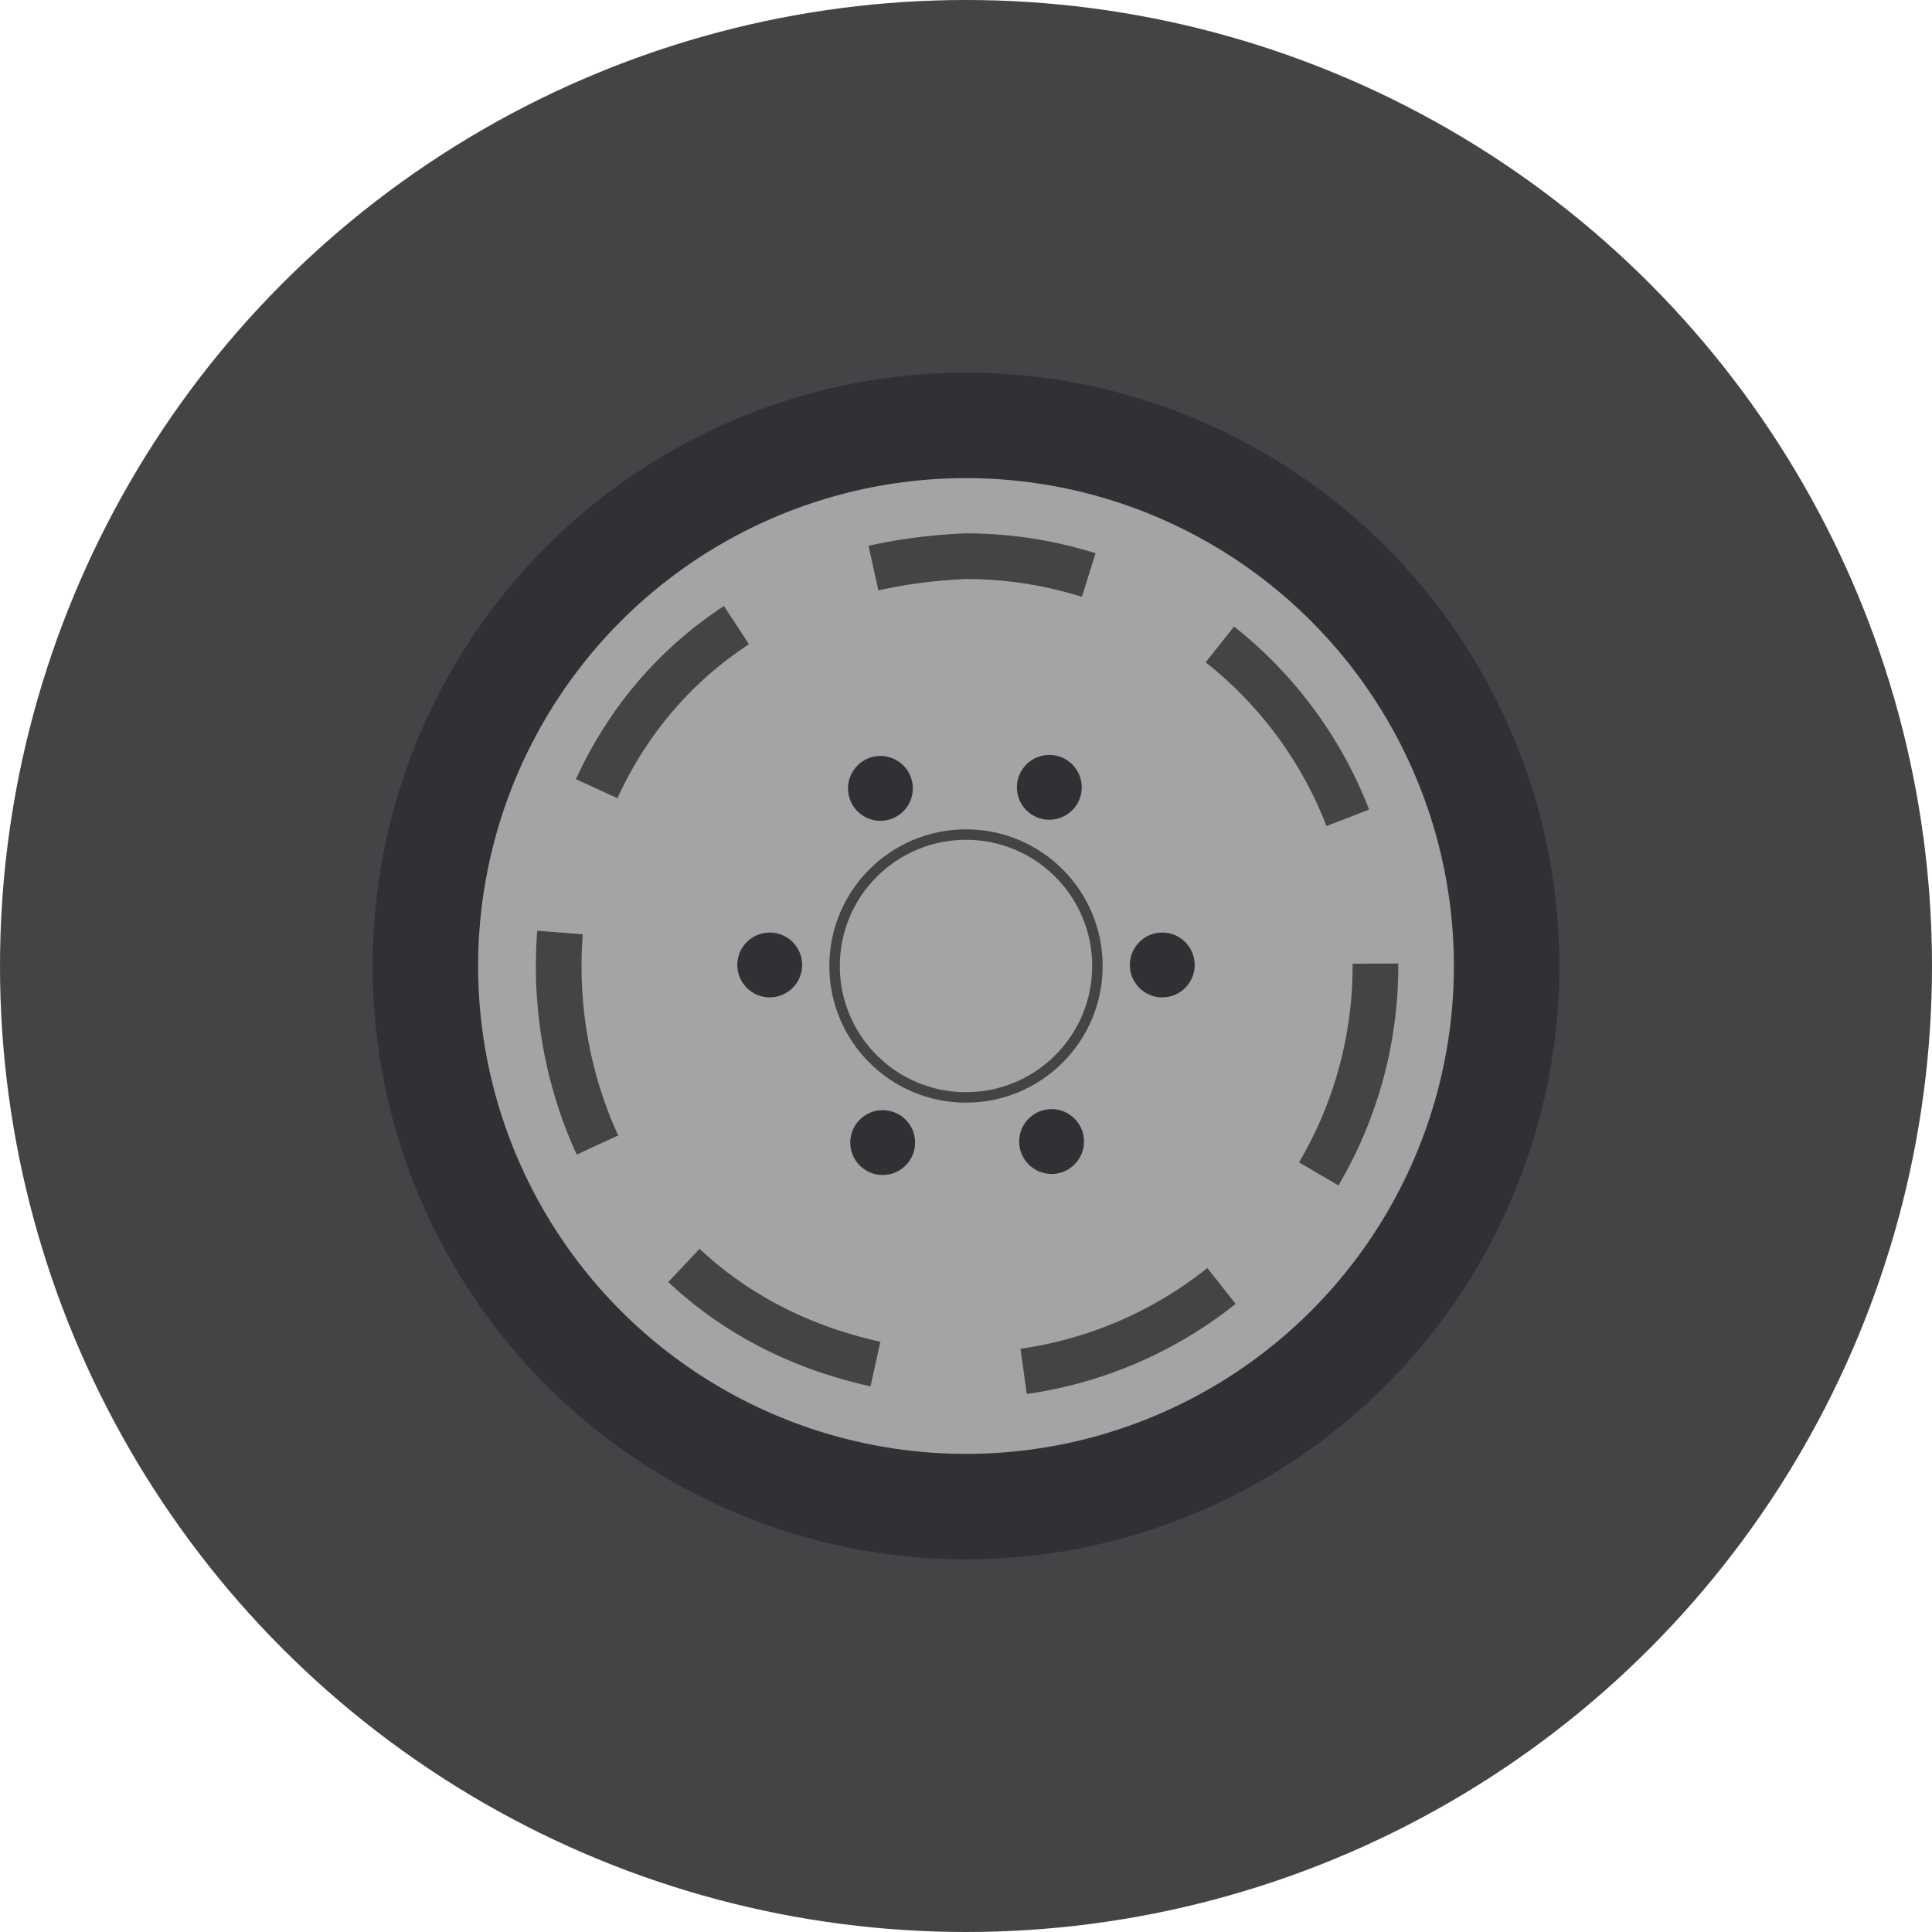
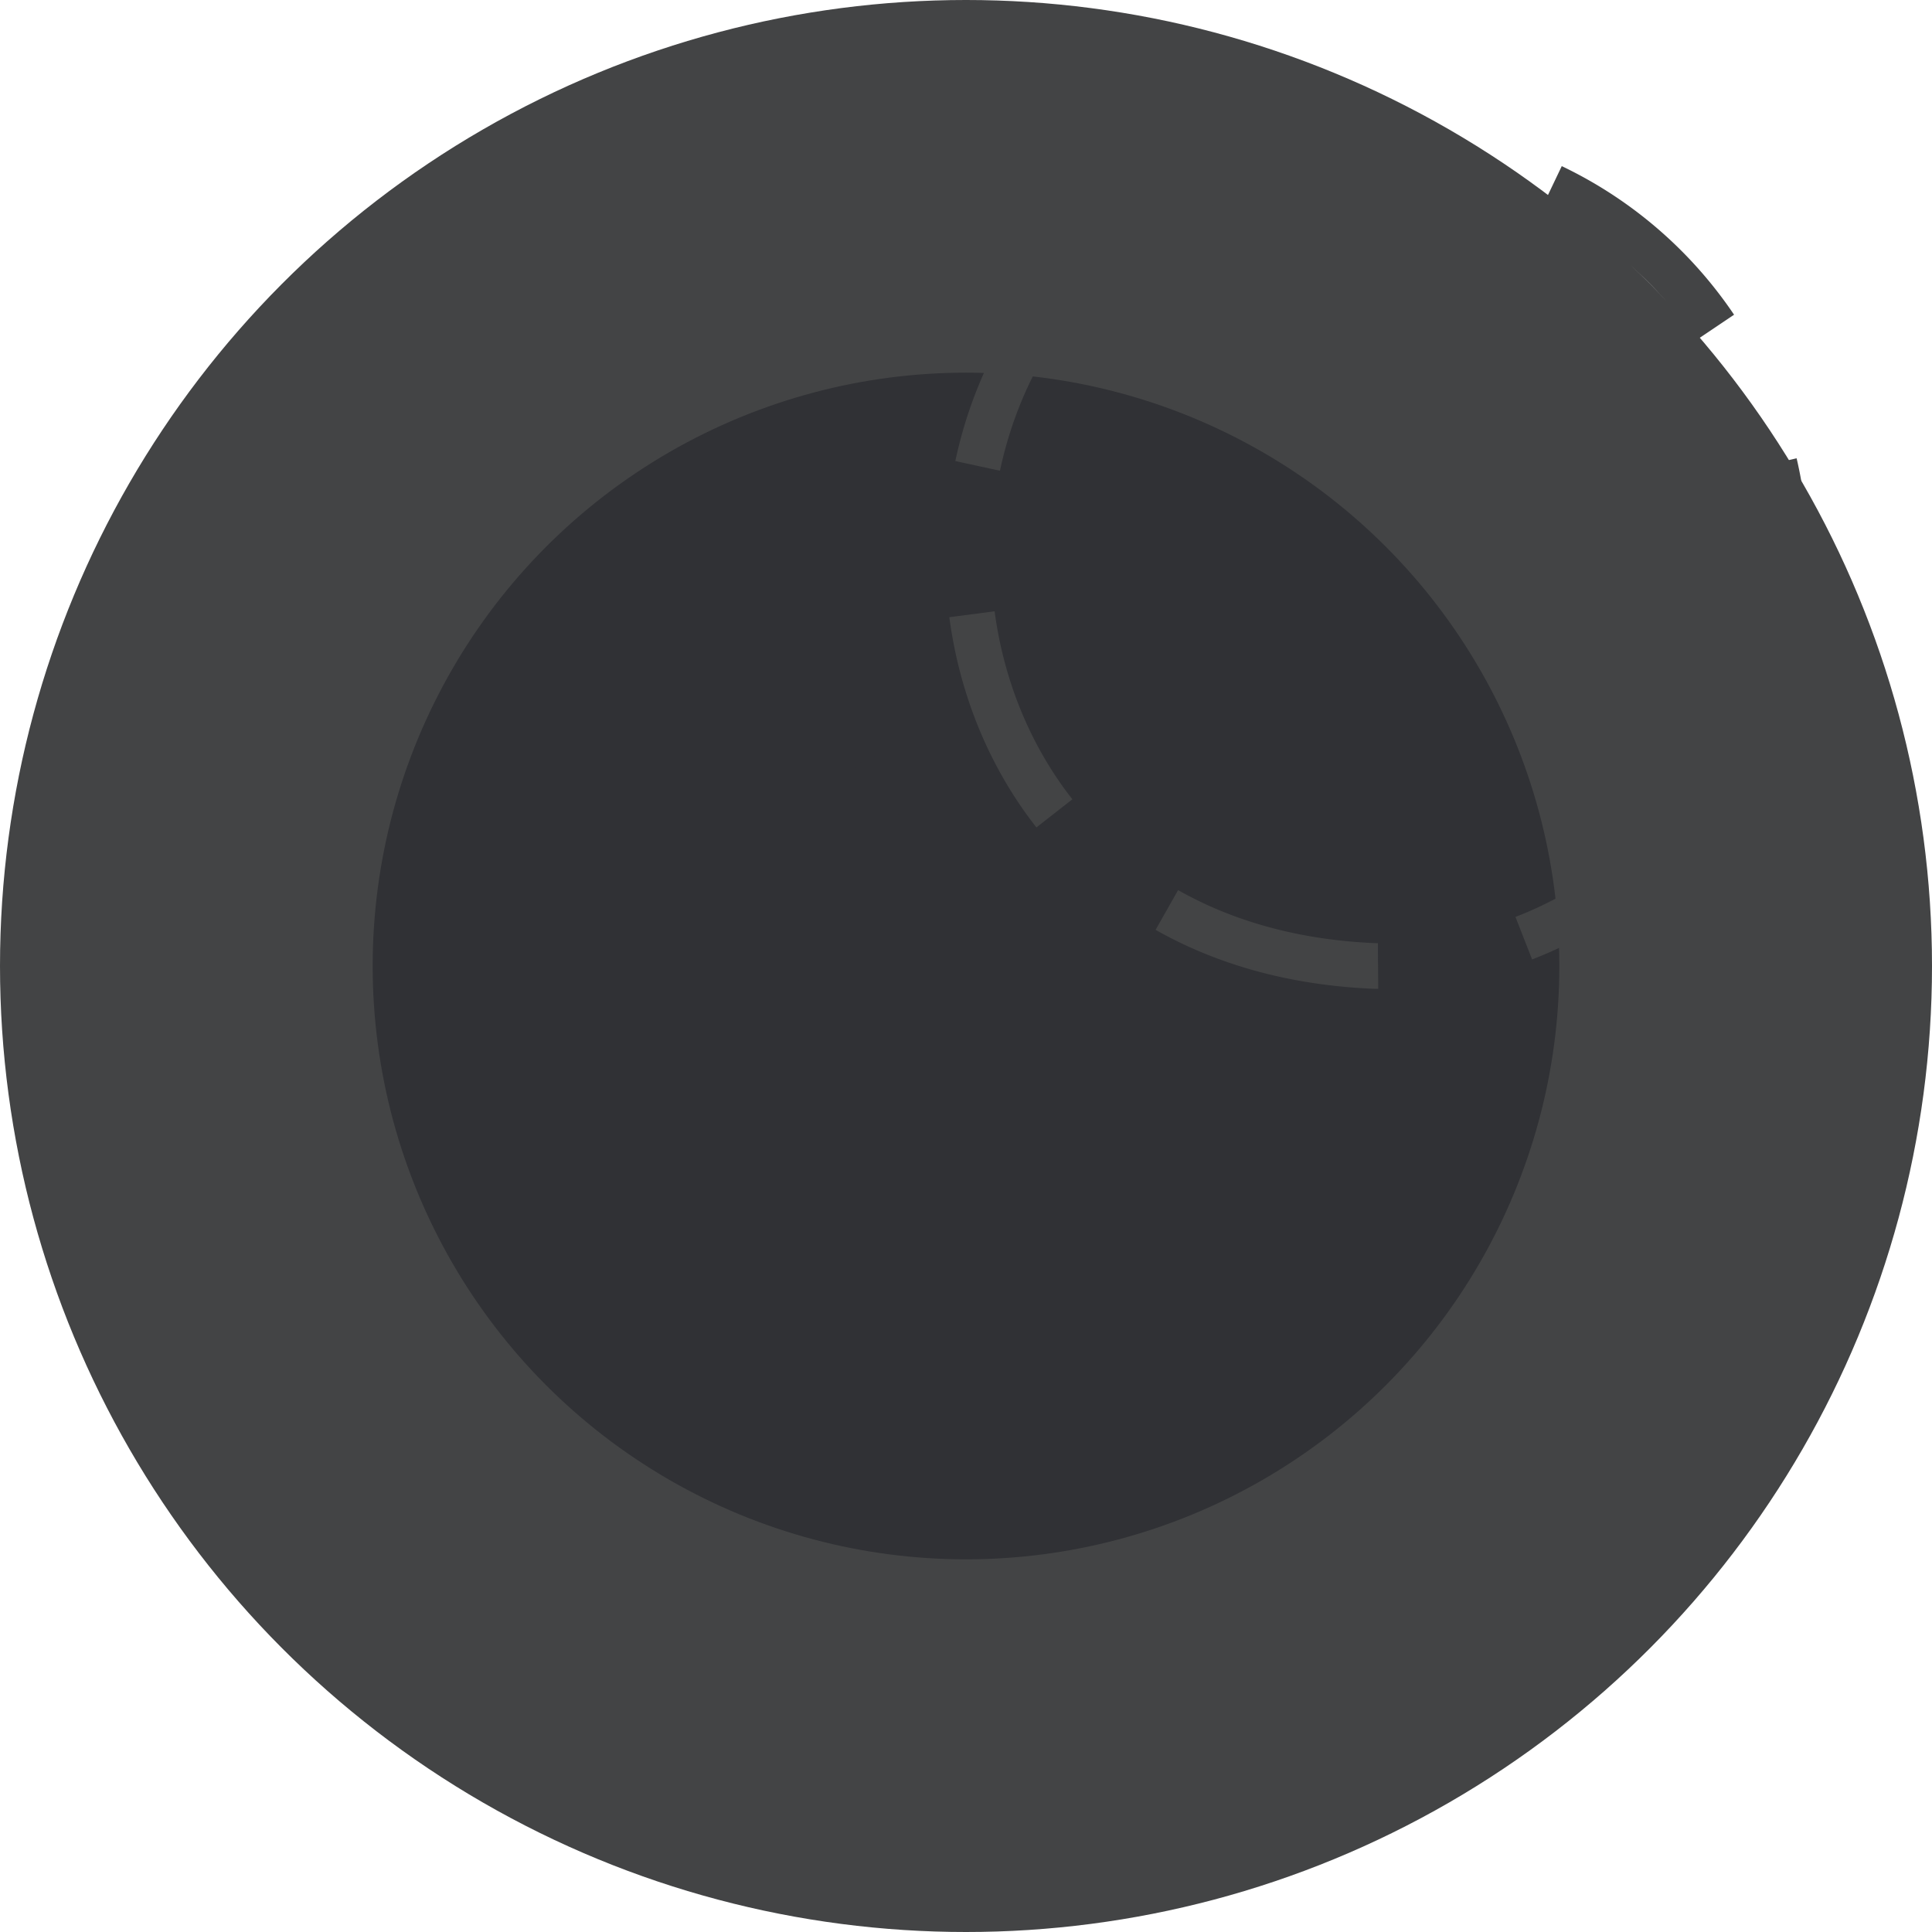
<svg xmlns="http://www.w3.org/2000/svg" viewBox="0 0 110.84 110.84">
  <defs>
    <style>.cls-1{fill:#434445;}.cls-2{fill:#303135;}.cls-3{fill:#a5a4a5;}.cls-4,.cls-5{fill:none;stroke:#434445;stroke-miterlimit:10;}.cls-4{stroke-width:0.6px;}.cls-5{stroke-width:2.62px;stroke-dasharray:12.51 8.56;}</style>
  </defs>
  <g id="Laag_2" data-name="Laag 2">
    <g id="scene_8" data-name="scene 8">
      <circle class="cls-1" cx="55.42" cy="55.42" r="55.42" />
      <circle class="cls-2" cx="55.42" cy="55.42" r="34.04" />
-       <circle class="cls-3" cx="55.42" cy="55.42" r="27.99" />
-       <circle class="cls-4" cx="55.42" cy="55.42" r="7.54" />
      <circle class="cls-2" cx="60.2" cy="45.17" r="1.86" />
      <circle class="cls-2" cx="50.64" cy="65.55" r="1.86" />
      <circle class="cls-2" cx="50.51" cy="45.23" r="1.86" />
-       <circle class="cls-2" cx="60.33" cy="65.49" r="1.86" />
      <circle class="cls-2" cx="44.16" cy="55.36" r="1.86" />
      <circle class="cls-2" cx="66.68" cy="55.36" r="1.86" />
-       <path class="cls-5" d="M78.91,55.42A23.49,23.49,0,0,1,55.42,78.91c-31.16-1.24-31.15-45.74,0-47A23.49,23.49,0,0,1,78.91,55.42Z" />
+       <path class="cls-5" d="M78.91,55.42c-31.16-1.24-31.15-45.74,0-47A23.49,23.49,0,0,1,78.91,55.42Z" />
    </g>
  </g>
</svg>